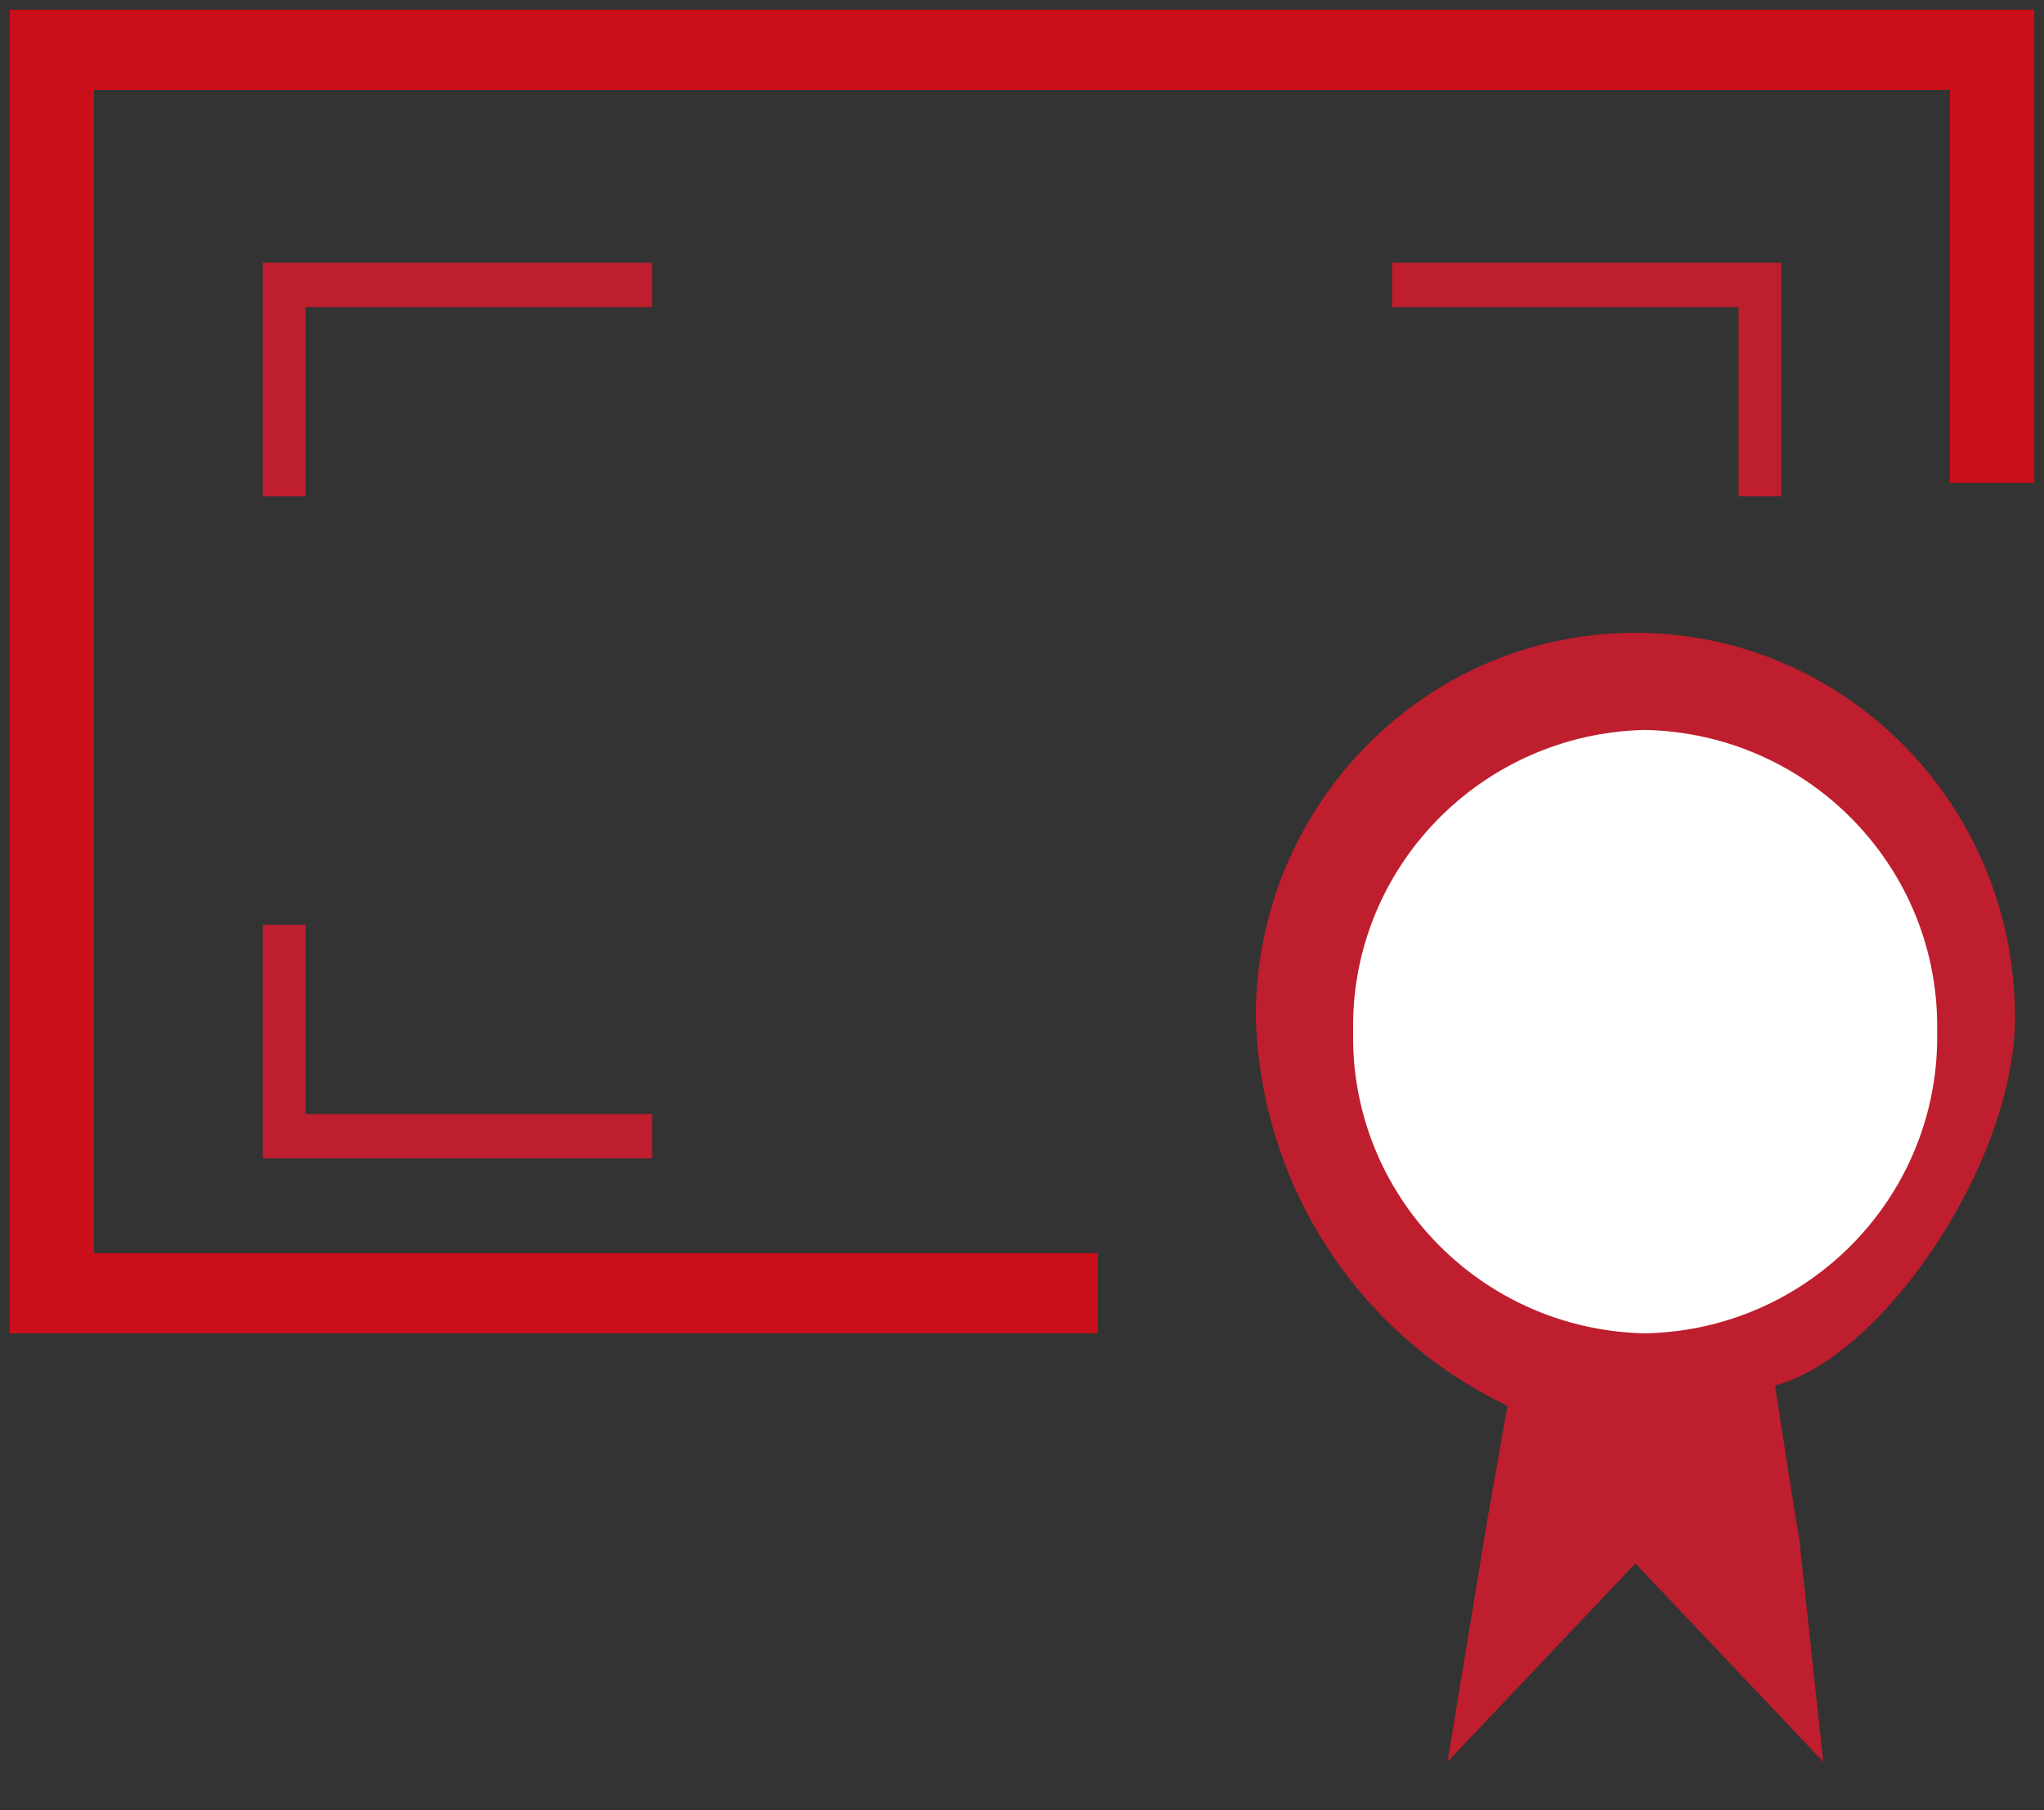
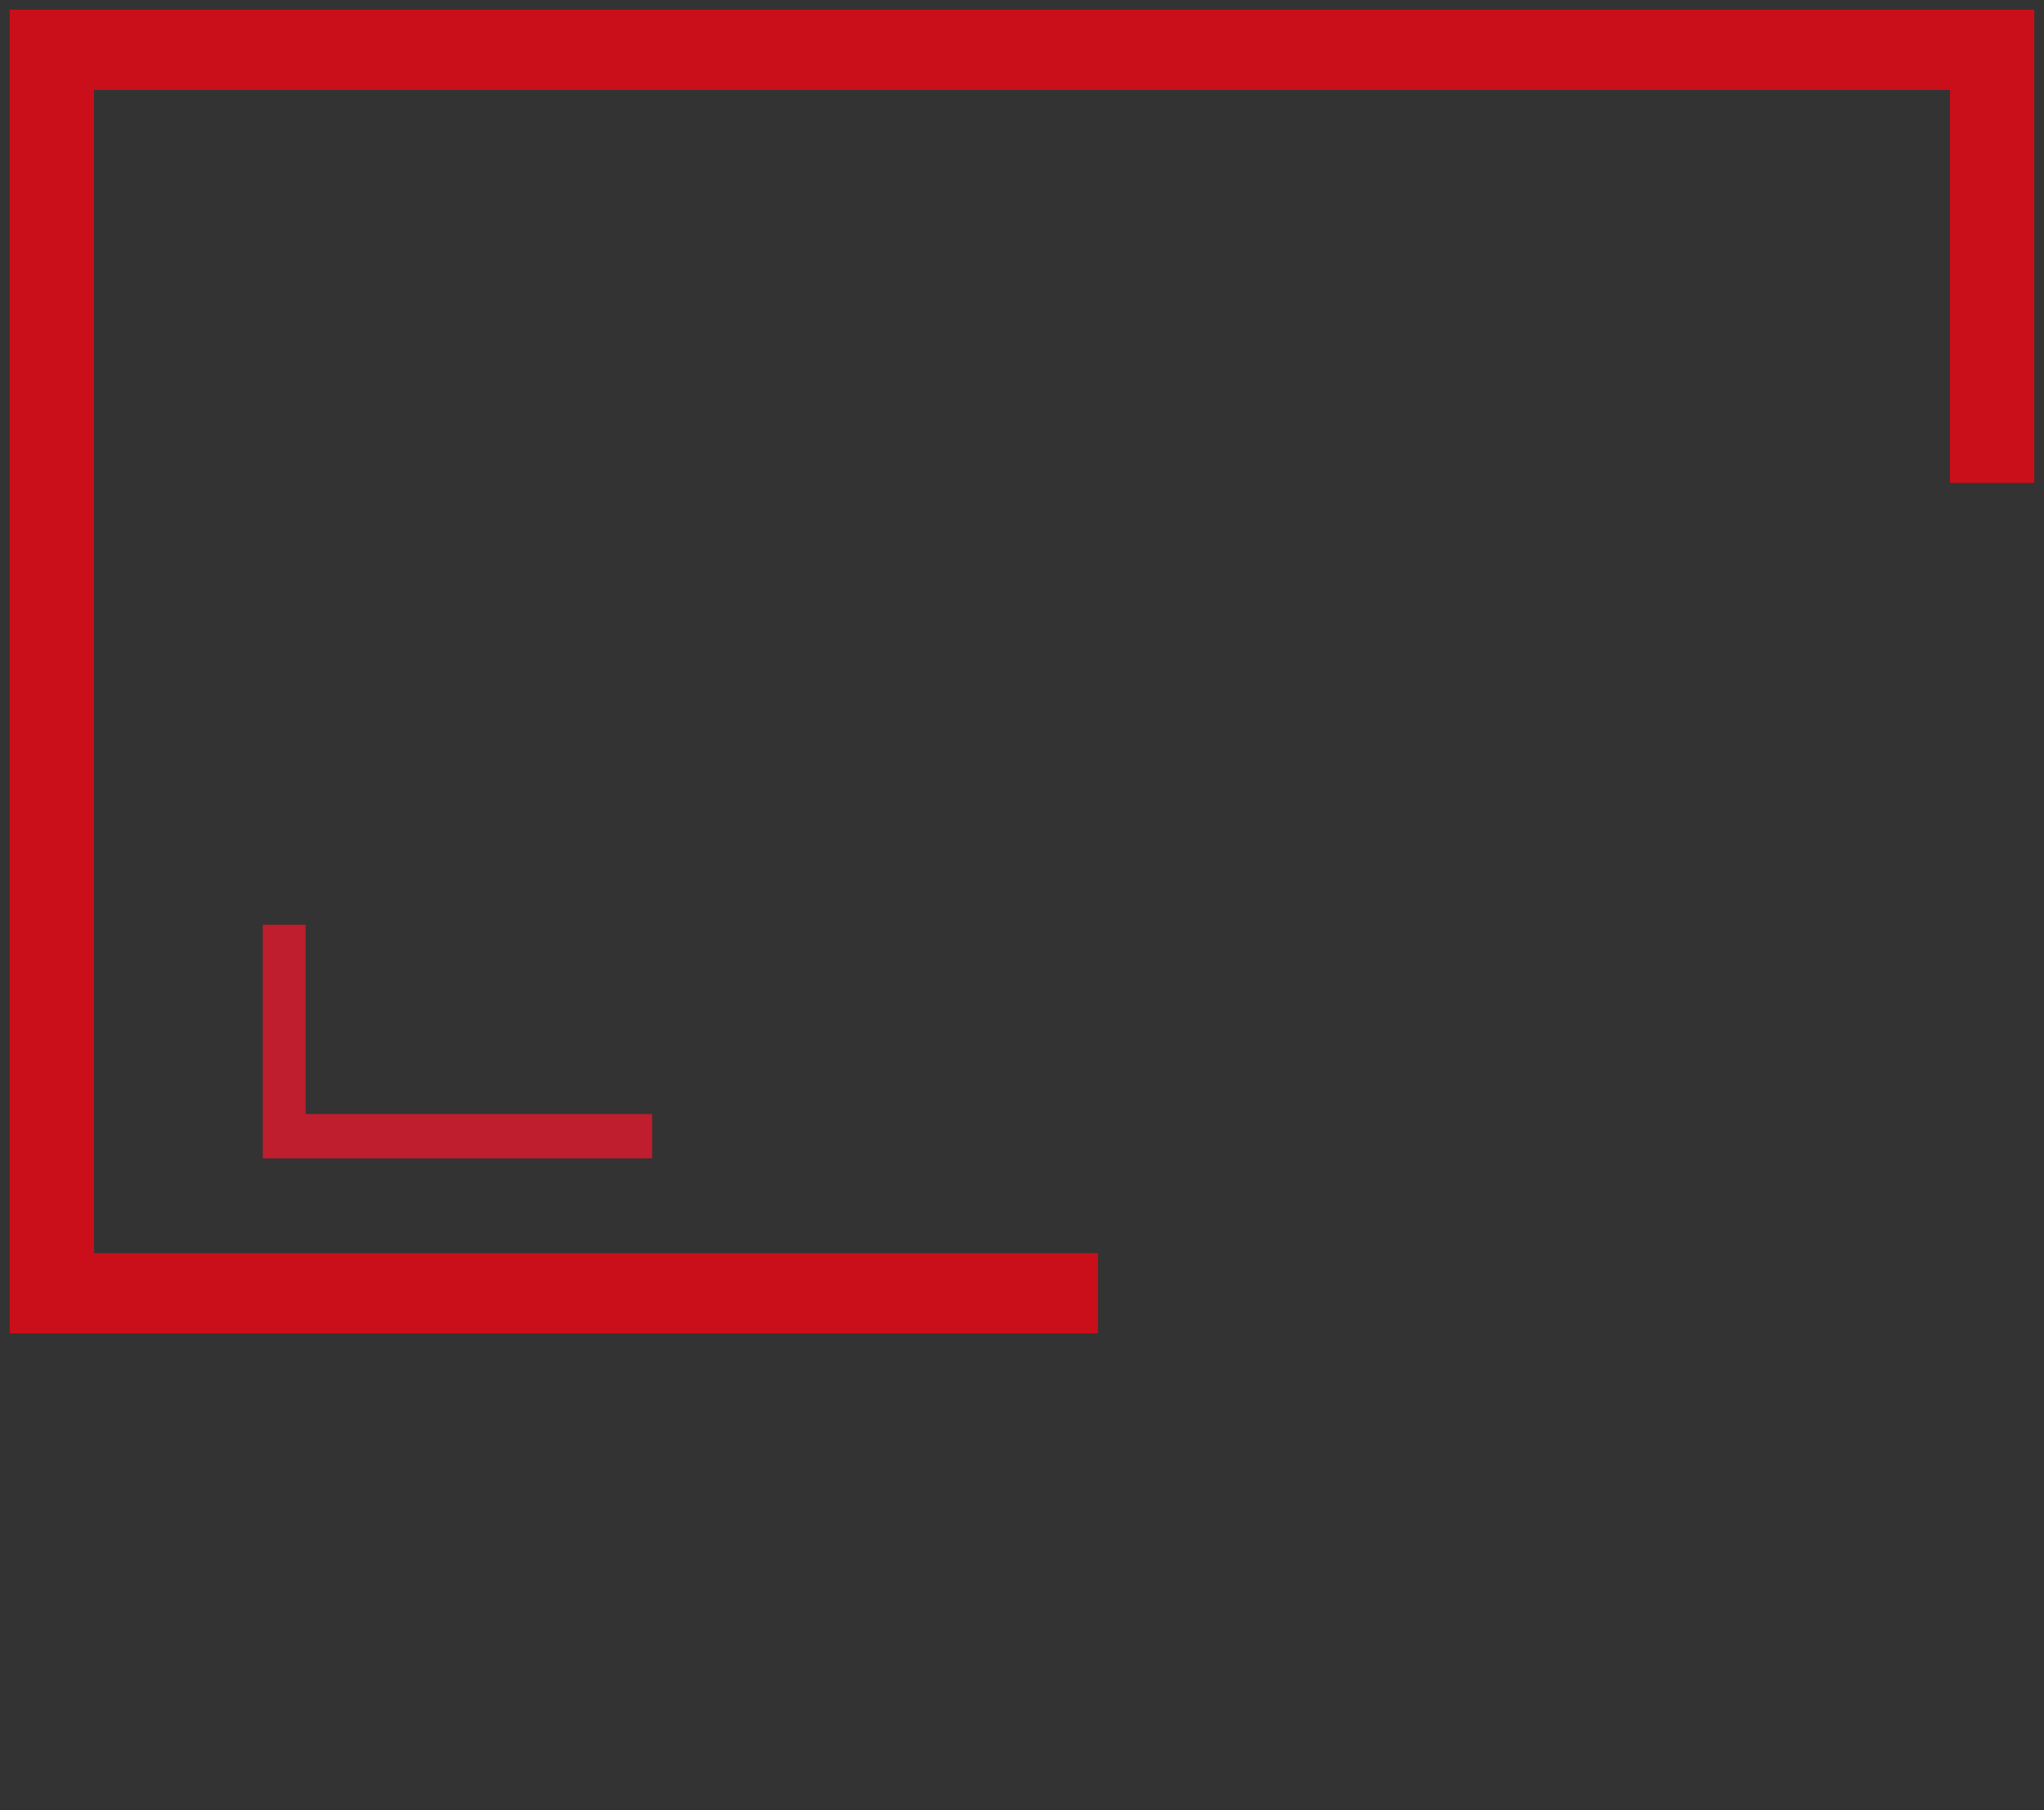
<svg xmlns="http://www.w3.org/2000/svg" width="105" height="93" xml:space="preserve" overflow="hidden">
  <rect width="100%" height="100%" fill="#333333" stroke="none" />
  <g transform="translate(-3028 -1193)">
    <path d="M3028.5 1193.5 3028.5 1261.5 3084.4 1261.5 3084.4 1257.38 3032.83 1257.38 3032.83 1197.62 3128.17 1197.62 3128.17 1217.81 3132.5 1217.81 3132.5 1193.5Z" stroke="#BE1E2D" stroke-width="0" stroke-miterlimit="8" fill="#CA0F1A" fill-rule="evenodd" />
-     <path d="M3119.51 1218.5 3119.51 1206.5 3099.51 1206.5 3099.51 1208.78 3117.31 1208.78 3117.31 1218.5Z" stroke="#CA0F1A" stroke-width="0" stroke-miterlimit="8" fill="#BE1E2D" fill-rule="evenodd" />
-     <path d="M3043.7 1208.78 3061.5 1208.78 3061.5 1206.5 3041.5 1206.5 3041.5 1218.5 3043.7 1218.5Z" stroke="#CA0F1A" stroke-width="0" stroke-miterlimit="8" fill="#BE1E2D" fill-rule="evenodd" />
    <path d="M3061.5 1252.51 3061.5 1250.23 3043.7 1250.23 3043.7 1240.51 3041.5 1240.51 3041.5 1252.51 3061.5 1252.51Z" stroke="#CA0F1A" stroke-width="0" stroke-miterlimit="8" fill="#BE1E2D" fill-rule="evenodd" />
-     <path d="M3104.41 1271.04 3102.36 1283.51 3112.01 1273.32 3121.66 1283.51 3120.43 1272.08 3120.02 1269.58 3119.18 1264.18C3124.73 1262.72 3131.51 1252.74 3131.51 1245.26 3131.51 1234.36 3122.79 1225.52 3112.02 1225.51 3112.01 1225.51 3112 1225.51 3111.99 1225.51 3101.22 1225.52 3092.5 1234.36 3092.51 1245.26 3092.75 1253.85 3097.75 1261.57 3105.44 1265.22" stroke="#CA0F1A" stroke-width="0" stroke-miterlimit="8" fill="#BE1E2D" fill-rule="evenodd" />
-     <path d="M3112.51 1230.5C3120.96 1230.68 3127.67 1237.62 3127.51 1246.01 3127.66 1254.4 3120.95 1261.33 3112.51 1261.5 3104.06 1261.33 3097.36 1254.4 3097.51 1246.01 3097.35 1237.62 3104.06 1230.68 3112.51 1230.5" stroke="#CA0F1A" stroke-width="0" stroke-miterlimit="8" fill="#FFFFFF" fill-rule="evenodd" />
  </g>
</svg>